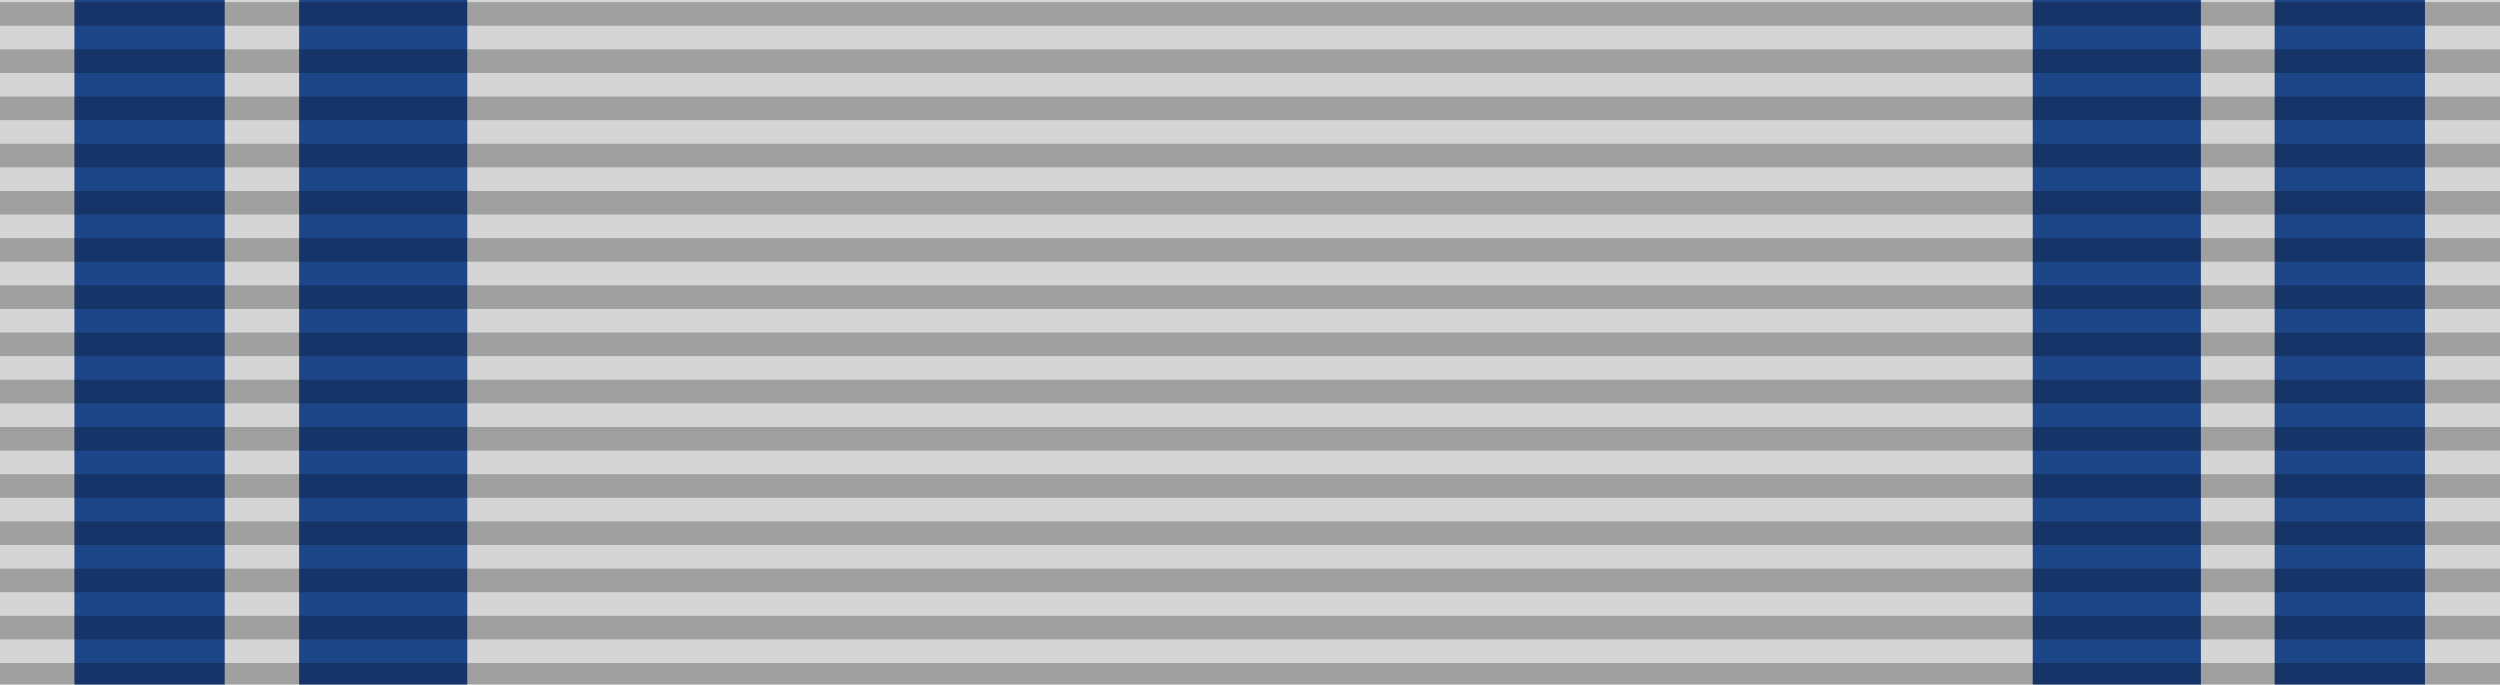
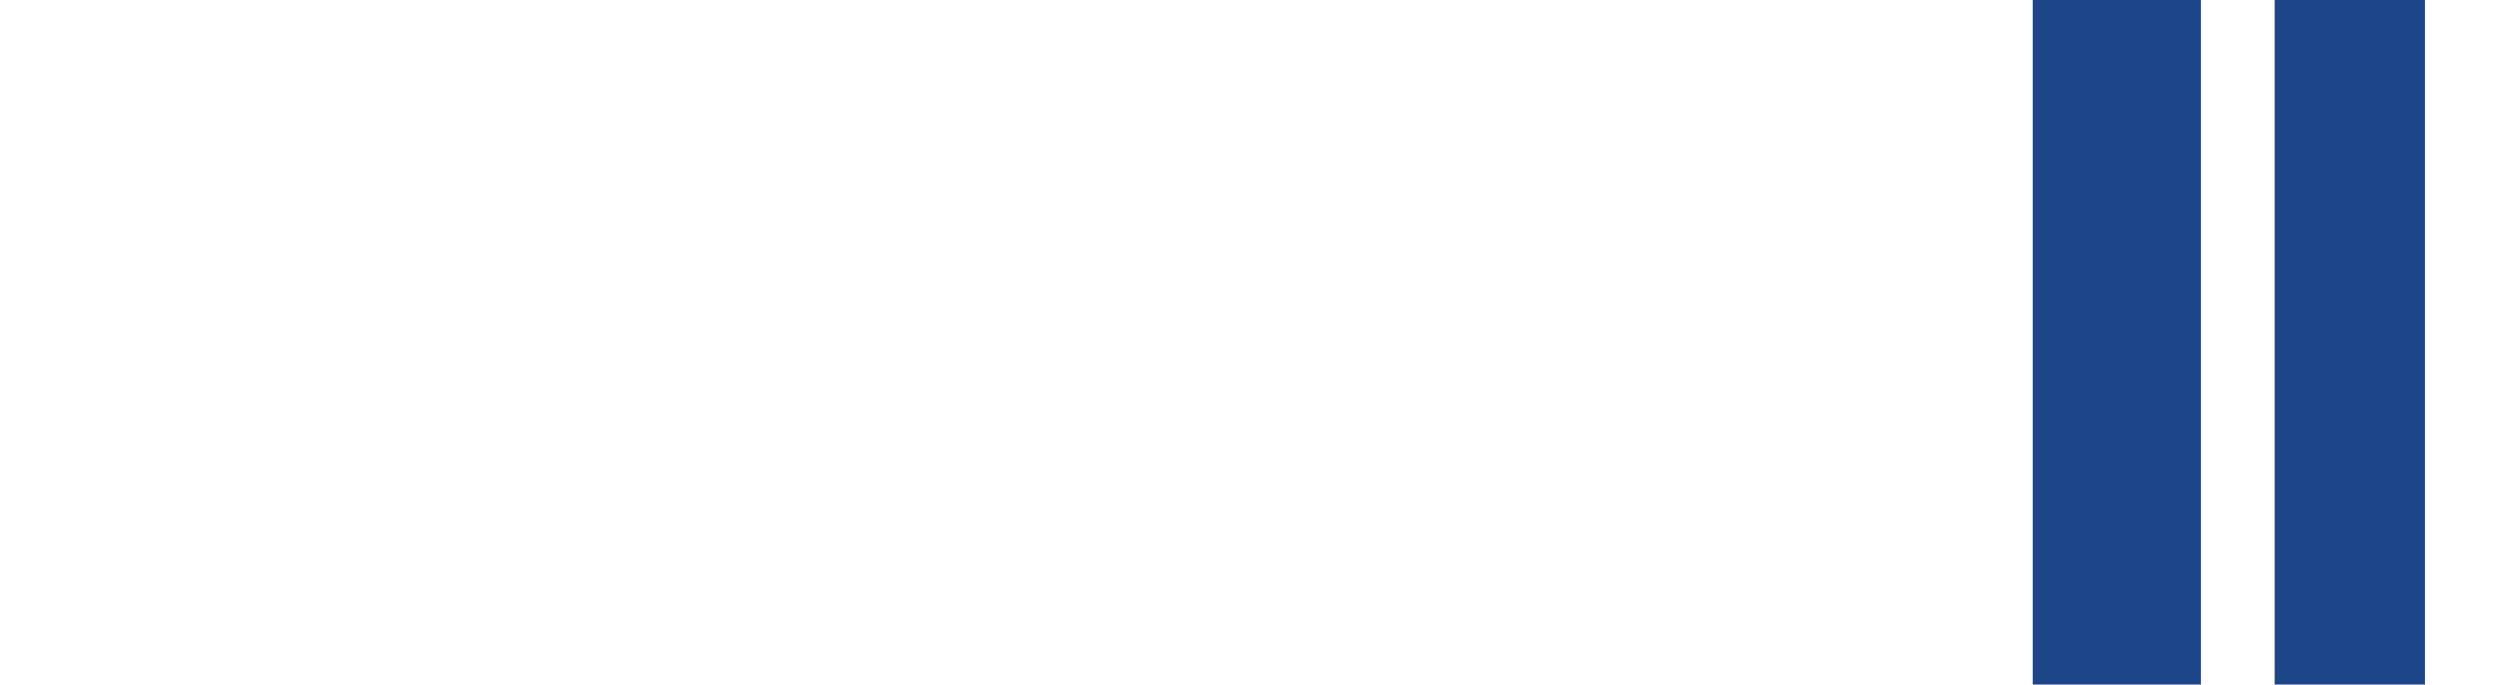
<svg xmlns="http://www.w3.org/2000/svg" xmlns:ns1="http://sodipodi.sourceforge.net/DTD/sodipodi-0.dtd" xmlns:ns2="http://www.inkscape.org/namespaces/inkscape" version="1.0" width="1024" height="280.38" id="svg4" ns1:docname="Elfsteden_Medal_Bar2.svg" ns2:version="1.3.2 (091e20e, 2023-11-25)">
  <defs id="defs4" />
  <ns1:namedview id="namedview4" pagecolor="#ffffff" bordercolor="#000000" borderopacity="0.25" ns2:showpageshadow="2" ns2:pageopacity="0.0" ns2:pagecheckerboard="0" ns2:deskcolor="#d1d1d1" ns2:zoom="0.65136719" ns2:cx="512.76761" ns2:cy="139.70615" ns2:window-width="1392" ns2:window-height="847" ns2:window-x="50" ns2:window-y="25" ns2:window-maximized="0" ns2:current-layer="svg4" showguides="true" showgrid="false" />
-   <path d="M 0,0 V 280.38 H 1024 V 0 Z" style="fill:#d5d5d5;fill-opacity:1;stroke-width:1.176" id="path3" />
-   <path d="M 30.476,0 V 280.38 H 92.038 V 0 Z" style="fill:#1d4689;fill-opacity:1;stroke-width:0.246" id="path1" />
-   <path d="M 122.514,0 V 280.38 H 191.39 V 0 Z" style="fill:#1d4689;fill-opacity:1;stroke-width:0.26" id="path1-3" />
  <path d="m 832.61,0 v 280.38 h 68.876 V 0 Z" style="fill:#1d4689;fill-opacity:1;stroke-width:0.26" id="path1-4" />
  <path d="m 931.692,0 v 280.38 h 61.562 V 0 Z" style="fill:#1d4689;fill-opacity:1;stroke-width:0.246" id="path1-4-4" />
-   <path d="m 0,271.573 h 1024 v 9.668 H 0 Z m 0,-19.337 h 1024 v 9.668 H 0 Z m 0,-19.337 h 1024 v 9.668 H 0 Z m 0,-19.337 h 1024 v 9.668 H 0 Z m 0,-19.337 h 1024 v 9.668 H 0 Z m 0,-19.337 h 1024 v 9.668 H 0 Z m 0,-19.337 h 1024 v 9.668 H 0 Z m 0,-19.337 h 1024 v 9.668 H 0 Z m 0,-19.337 h 1024 v 9.668 H 0 Z M 0,97.545 h 1024 v 9.668 H 0 Z M 0,78.208 h 1024 v 9.668 H 0 Z M 0,58.871 h 1024 v 9.668 H 0 Z M 0,39.535 H 1024 V 49.203 H 0 Z M 0,20.198 h 1024 v 9.668 H 0 Z M 0,0.862 h 1024 v 9.668 H 0 Z" style="opacity:0.25;fill:#000000;fill-opacity:1;fill-rule:evenodd;stroke:none;stroke-width:9.664" id="path4" />
</svg>